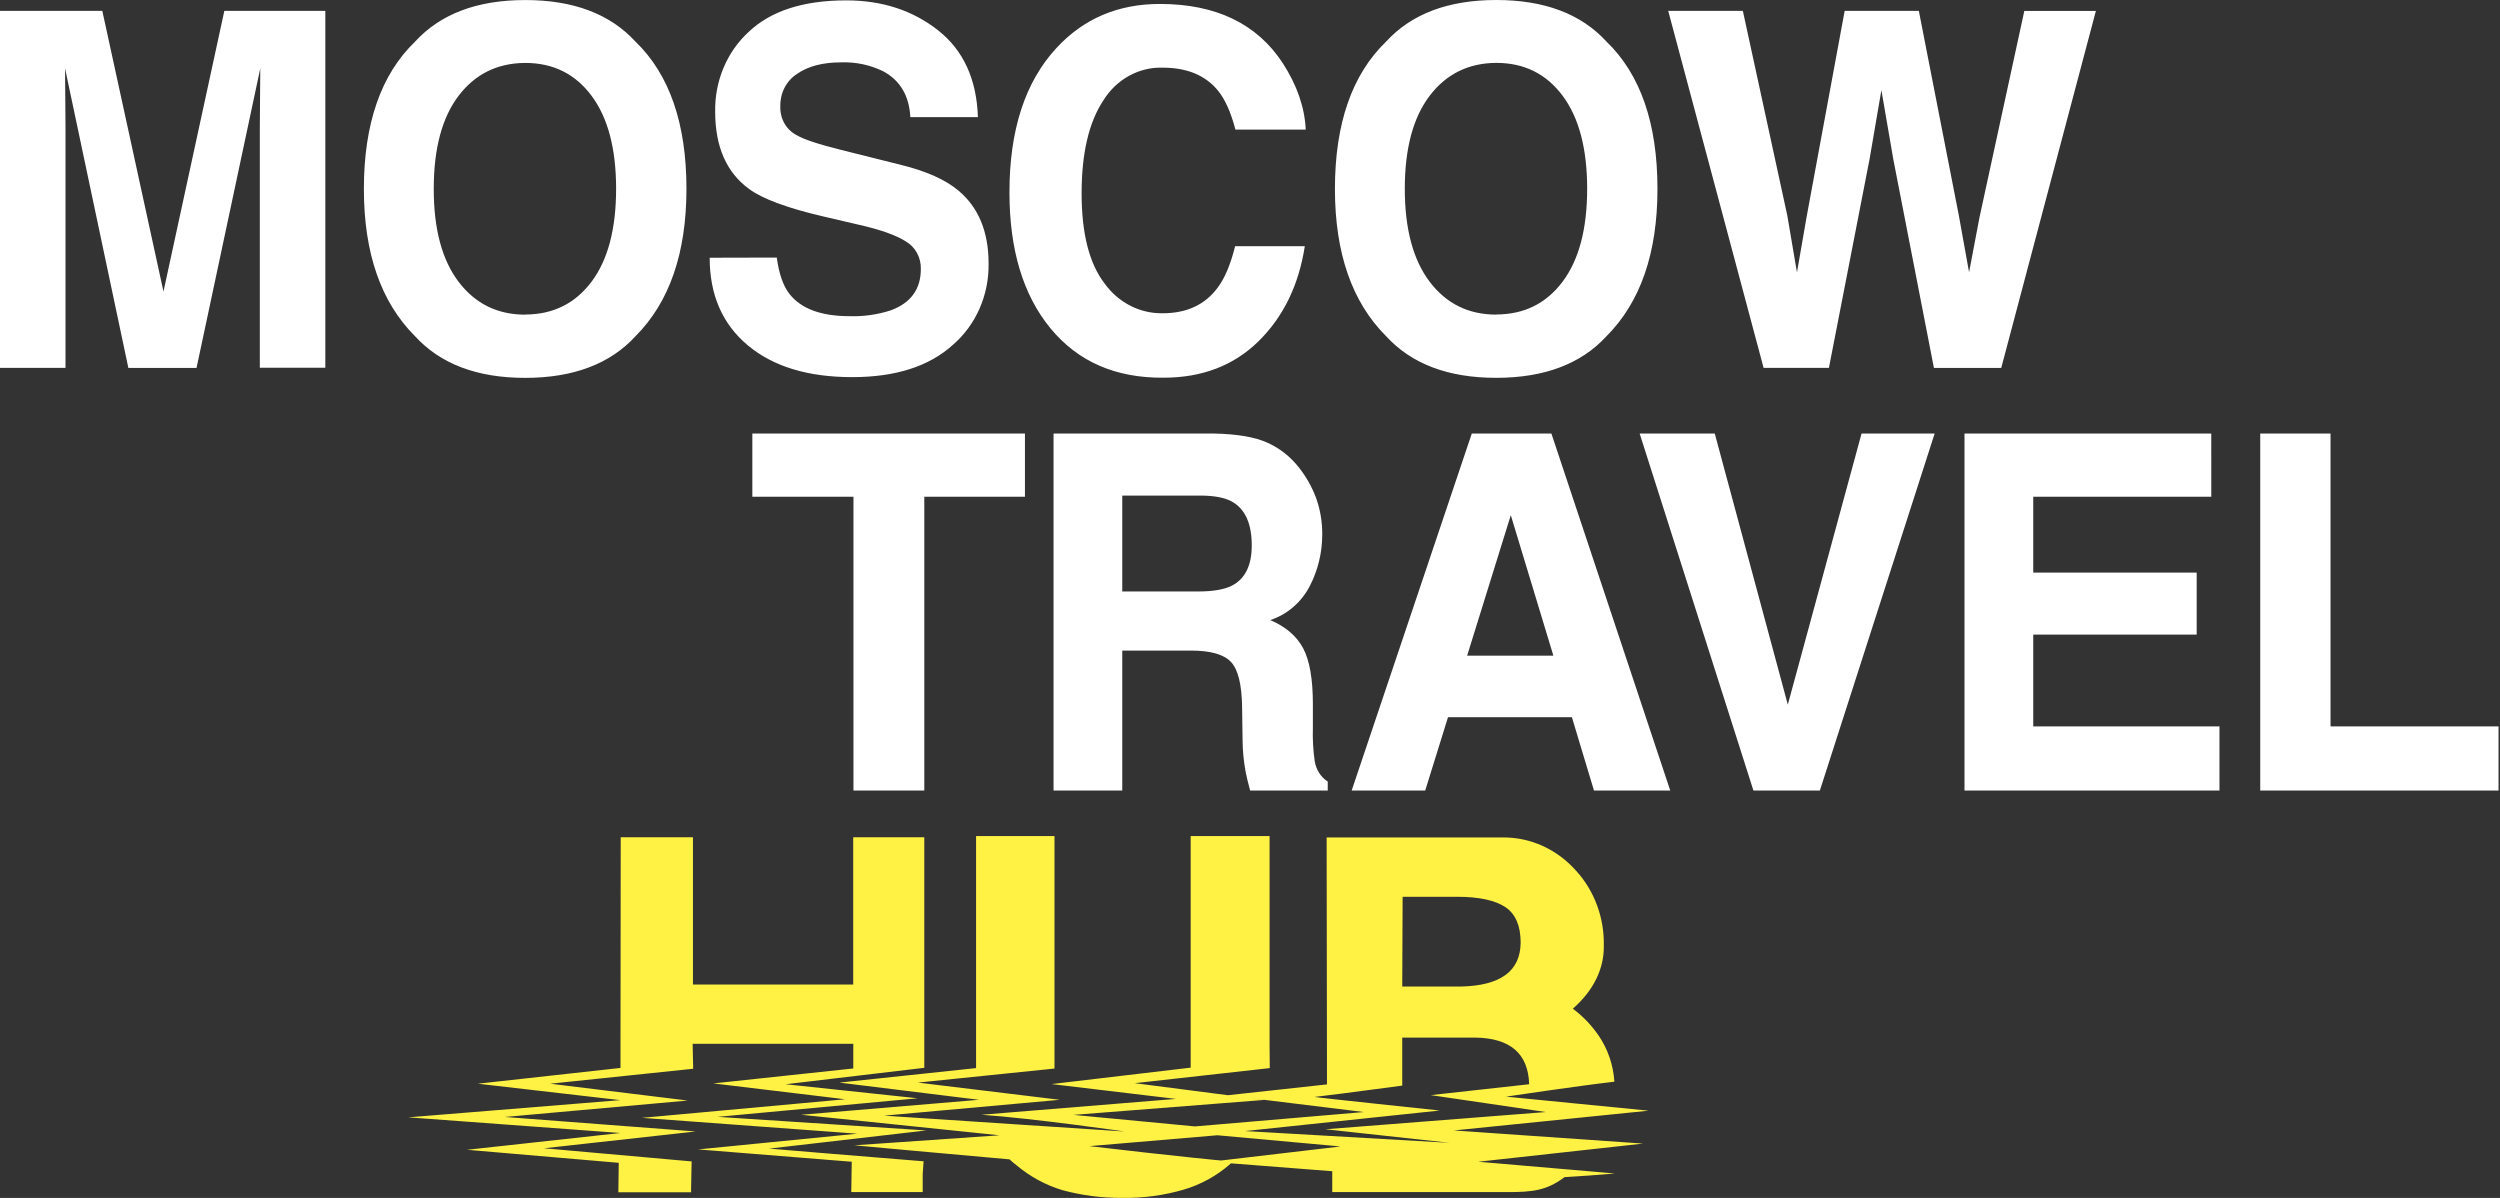
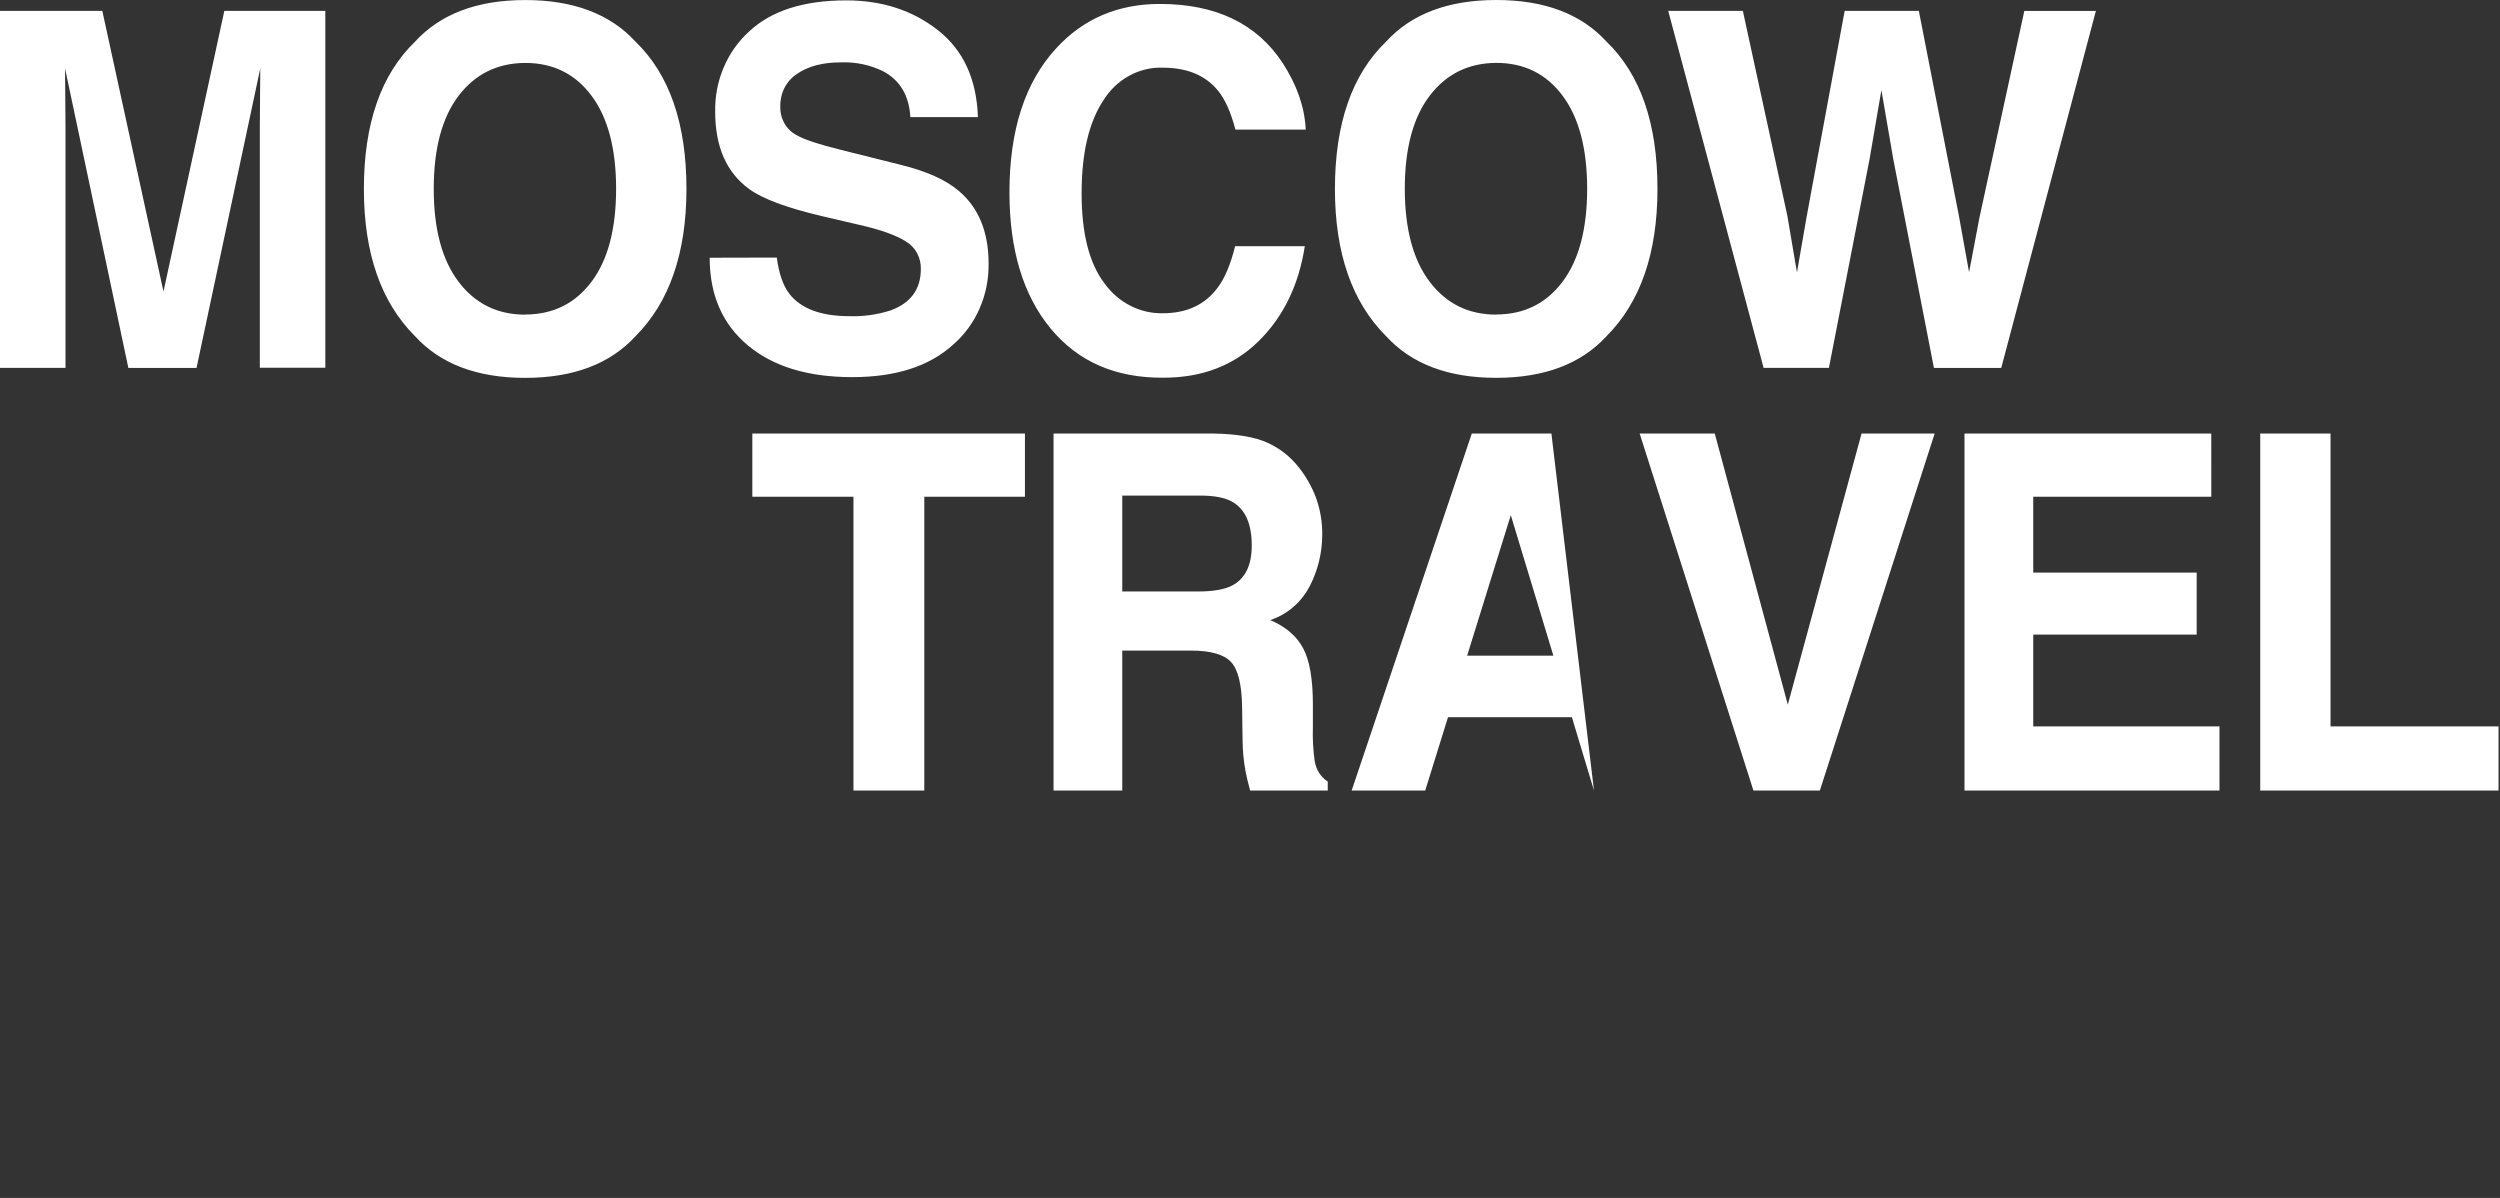
<svg xmlns="http://www.w3.org/2000/svg" width="1392" height="667" viewBox="0 0 1392 667" fill="none">
  <rect x="0" y="0" width="1392" height="667" fill="#333333" stroke="none" />
  <path d="M928.866 6.065L981.975 204.839H1018.34L1040.97 88.621L1047.56 50.178L1054.18 88.621L1076.81 204.862H1114.29L1166.99 6.087H1127.14L1102.16 121.14L1096.38 151.601L1090.67 119.905L1068.41 6.065H1027.11L1005.94 120.637L1000.55 151.67L995.166 119.996L970.422 6.065H928.866ZM922.874 105.177C922.874 68.77 913.427 41.443 894.531 23.193C880.392 7.734 859.93 0.004 833.145 0.004C806.361 0.004 785.899 7.734 771.76 23.193C752.792 41.488 743.301 68.816 743.287 105.177C743.287 140.883 752.778 168.211 771.76 187.162C785.914 202.651 806.375 210.389 833.145 210.373C859.915 210.358 880.377 202.621 894.531 187.162C913.427 168.211 922.874 140.883 922.874 105.177ZM833.145 175.179C817.655 175.179 805.29 169.08 796.051 156.884C786.812 144.687 782.192 127.421 782.192 105.086C782.192 82.69 786.812 65.432 796.051 53.311C805.29 41.191 817.655 35.093 833.145 35.016C848.664 35.016 860.972 41.115 870.067 53.311C879.163 65.508 883.718 82.743 883.732 105.017C883.732 127.398 879.177 144.664 870.067 156.815C860.957 168.966 848.65 175.064 833.145 175.11V175.179ZM562.062 107.076C562.062 139.092 569.692 164.354 584.952 182.862C600.212 201.371 621.17 210.518 647.825 210.305C669.379 210.305 687.046 203.513 700.826 189.929C714.606 176.345 723.17 158.728 726.518 137.079H687.721C685.149 147.324 681.916 155.008 678.022 160.131C670.995 169.675 660.757 174.439 647.307 174.424C641.067 174.526 634.89 173.072 629.275 170.181C623.66 167.289 618.763 163.04 614.977 157.775C606.484 146.661 602.238 129.959 602.238 107.67C602.238 85.381 606.262 68.145 614.308 55.964C617.881 50.181 622.788 45.464 628.564 42.261C634.341 39.059 640.793 37.478 647.307 37.669C661.001 37.669 671.333 41.984 678.302 50.613C682.196 55.461 685.393 62.649 687.893 72.178H727.035C726.461 59.783 722.186 47.426 714.211 35.108C699.842 13.184 677.045 2.215 645.82 2.2C622.513 2.2 603.316 10.379 588.228 26.738C570.784 45.597 562.062 72.376 562.062 107.076ZM395.148 143.505C395.148 164.179 402.218 180.431 416.357 192.261C430.496 204.092 449.895 210 474.553 209.985C498.693 209.985 517.373 203.985 530.593 191.987C536.919 186.534 541.994 179.626 545.433 171.785C548.872 163.944 550.586 155.377 550.444 146.73C550.444 129.03 544.862 115.507 533.697 106.161C526.512 100.063 515.735 95.252 501.366 91.731L468.474 83.498C455.801 80.342 447.503 77.621 443.601 75.265C440.772 73.836 438.4 71.557 436.78 68.712C435.159 65.867 434.361 62.579 434.484 59.257C434.384 55.648 435.187 52.075 436.811 48.901C438.436 45.728 440.823 43.068 443.731 41.191C449.895 36.861 458.143 34.704 468.474 34.719C476.507 34.443 484.491 36.149 491.796 39.704C501.193 44.766 506.223 53.266 506.884 65.203H544.495C543.805 44.072 536.405 27.957 522.295 16.859C508.184 5.76 491.142 0.21 471.169 0.21C447.23 0.21 429.088 6.095 416.745 17.865C410.778 23.365 406.024 30.19 402.82 37.857C399.617 45.524 398.042 53.845 398.209 62.23C398.209 81.729 404.517 96.068 417.133 105.246C424.591 110.735 438.292 115.811 458.236 120.477L478.519 125.21C490.373 127.909 499.06 130.996 504.513 134.518C507.06 136.022 509.171 138.235 510.618 140.92C512.066 143.604 512.794 146.657 512.725 149.749C512.725 161 507.142 168.684 495.977 172.8C488.537 175.204 480.775 176.301 473.001 176.048C457.266 176.048 446.152 171.954 439.657 163.767C436.108 159.285 433.73 152.5 432.523 143.414L395.148 143.505ZM382.216 105.2C382.216 68.793 372.768 41.465 353.872 23.216C339.719 7.757 319.25 0.027 292.465 0.027C265.681 0.027 245.219 7.757 231.08 23.216C212.112 41.511 202.621 68.839 202.607 105.2C202.607 140.906 212.098 168.234 231.08 187.185C245.233 202.674 265.695 210.412 292.465 210.396C319.235 210.381 339.704 202.644 353.872 187.185C372.754 168.234 382.201 140.906 382.216 105.2ZM292.465 175.201C276.975 175.201 264.603 169.103 255.349 156.906C246.096 144.71 241.483 127.444 241.512 105.109C241.512 82.713 246.124 65.455 255.349 53.334C264.574 41.214 276.946 35.115 292.465 35.039C307.984 35.039 320.291 41.138 329.387 53.334C338.483 65.531 343.038 82.766 343.052 105.04C343.052 127.421 338.497 144.687 329.387 156.838C320.277 168.989 307.97 175.087 292.465 175.133V175.201ZM91.022 162.326L56.967 6.065H0V204.839H36.469V70.326C36.469 66.468 36.426 61.049 36.34 54.066C36.254 47.083 36.211 41.747 36.211 38.058L71.473 204.862H109.429L144.929 38.058C144.929 41.824 144.885 47.16 144.799 54.066C144.713 60.972 144.67 66.392 144.67 70.326V204.771H181.139V6.065H124.905L91.022 162.326Z" fill="white" />
-   <path d="M860.752 619.186L738.003 628.768L807.299 636.338L693.192 629.774L801.695 618.34C801.695 618.34 732.14 611.022 731.925 610.77C749.513 608.735 780.27 604.459 780.766 604.459V577.725H821.266C840.858 577.976 850.902 586.552 851.441 603.704L796.651 609.764L860.752 619.186ZM811.545 499.331C823.701 499.331 832.689 501.366 838.272 505.14C843.854 508.913 846.635 515.476 846.699 524.555C846.699 540.723 835.491 548.796 813.571 549.299H780.766L780.981 499.331H811.545ZM917.978 618.431L838.53 610.61C838.53 610.61 879.159 604.55 898.881 602.286C898.287 592.886 895.168 583.863 889.893 576.284C885.959 570.625 881.183 565.682 875.754 561.648C887.242 551.563 893.212 539.443 892.997 526.59C893.162 518.919 891.892 511.289 889.262 504.141C886.632 496.994 882.692 490.47 877.672 484.946C872.437 478.995 866.094 474.264 859.044 471.051C851.994 467.839 844.392 466.216 836.72 466.285H738.671L738.865 603.795L683.321 609.856L759.384 619.186L643.812 629.02L746.452 638.35L674.009 646.857L741.796 652.14V663.757H839.436C852.864 663.757 861.14 663.002 871.12 655.433C880.366 654.93 899.14 653.398 899.14 653.398L823.098 646.857L914.831 636.749L809.497 629.431L917.978 618.431ZM707.008 594.716L706.901 583.602V465.531H662.974V585.637V594.465L585.509 603.612L654.74 611.868L546.496 620.695C575.616 622.708 626.246 630.026 626.246 630.026L492.224 621.198L590.078 612.371L511.062 602.789L587.147 594.968V590.669V465.531H543.479V594.716L467.35 602.789L545.117 612.371L446.12 620.695L556.497 632.13L475.713 637.71C475.713 637.71 533.068 643.015 562.123 645.531C563.265 646.56 564.623 647.818 566.003 648.824C573.603 655.205 582.321 659.923 591.652 662.705C602.549 665.636 613.755 667.073 624.996 666.982C636.48 667.165 647.93 665.625 659.008 662.408C668.563 659.625 677.452 654.722 685.088 648.023L686.467 646.766C662.09 644.73 606.61 638.167 606.61 638.167L698.602 630.346L597.73 620.764L703.926 612.44L631.85 603.109L707.008 594.716ZM344.515 647.452L344.299 663.849H384.799V661.562L385.101 646.674L302.873 639.356L387.321 630.003L281.082 621.93L382.881 612.783L306.343 603.407L385.963 595.082L385.661 581.201H475.11V594.922L397.214 603.246L470.605 612.074L357.469 622.41L477.308 631.238L388.765 639.997L474.248 646.857L473.989 663.757H513.756V653.649L514.252 646.606C479.011 643.816 428.252 639.539 428.252 639.539L515.76 629.431L399.52 621.862L510.911 611.525L437.434 603.704L514.64 594.556V466.194H475.067V548.201H385.834V466.194H345.614L345.485 594.625L266.08 603.407L345.377 612.554L227.348 622.136L345.485 630.849L260.045 640.202L344.515 647.452Z" fill="#FFF245" />
-   <path d="M1258.5 440.178H1391.18V404.457H1297.64V241.403H1258.5V440.178ZM1231.23 241.403H1093.83V440.178H1235.8V404.457H1132.11V353.345H1223.11V318.813H1132.11V276.598H1231.25L1231.23 241.403ZM995.453 392.336L954.781 241.403H912.966L976.313 440.178H1013.3L1077.21 241.403H1036.51L995.453 392.336ZM752.605 440.178H793.557L806.252 399.334H875.225L887.532 440.178H929.994L863.823 241.403H819.487L752.605 440.178ZM841.213 286.843L864.922 365.077H816.9L841.213 286.843ZM676.304 241.403H586.618V440.178H624.876V362.241H663.113C674.019 362.241 681.455 364.353 685.421 368.576C689.387 372.799 691.449 381.253 691.607 393.937L691.866 412.392C691.934 418.143 692.49 423.875 693.525 429.521C694.021 432.219 694.883 435.787 696.069 440.178H739.284V435.192C737.387 433.961 735.76 432.314 734.511 430.362C733.262 428.41 732.421 426.197 732.042 423.872C731.163 417.76 730.817 411.574 731.008 405.394V392.039C731.008 378.12 729.204 367.76 725.597 360.96C721.991 354.161 715.877 348.924 707.255 345.25C716.787 342.171 724.784 335.216 729.499 325.903C733.848 317.339 736.156 307.776 736.224 298.049C736.336 290.91 735.158 283.815 732.753 277.147C730.467 271.081 727.288 265.438 723.334 260.43C718.62 254.37 712.603 249.602 705.789 246.525C698.892 243.385 689.042 241.677 676.239 241.403H676.304ZM668.113 275.935C676.16 275.935 682.188 277.101 686.197 279.434C693.382 283.58 696.974 291.676 696.974 303.72C696.974 314.865 693.274 322.328 685.874 326.108C681.663 328.258 675.384 329.333 667.035 329.333H624.876V275.935H668.113ZM418.906 241.403V276.598H475.205V440.178H514.649V276.598H570.689V241.403H418.906Z" fill="white" />
+   <path d="M1258.5 440.178H1391.18V404.457H1297.64V241.403H1258.5V440.178ZM1231.23 241.403H1093.83V440.178H1235.8V404.457H1132.11V353.345H1223.11V318.813H1132.11V276.598H1231.25L1231.23 241.403ZM995.453 392.336L954.781 241.403H912.966L976.313 440.178H1013.3L1077.21 241.403H1036.51L995.453 392.336ZM752.605 440.178H793.557L806.252 399.334H875.225L887.532 440.178L863.823 241.403H819.487L752.605 440.178ZM841.213 286.843L864.922 365.077H816.9L841.213 286.843ZM676.304 241.403H586.618V440.178H624.876V362.241H663.113C674.019 362.241 681.455 364.353 685.421 368.576C689.387 372.799 691.449 381.253 691.607 393.937L691.866 412.392C691.934 418.143 692.49 423.875 693.525 429.521C694.021 432.219 694.883 435.787 696.069 440.178H739.284V435.192C737.387 433.961 735.76 432.314 734.511 430.362C733.262 428.41 732.421 426.197 732.042 423.872C731.163 417.76 730.817 411.574 731.008 405.394V392.039C731.008 378.12 729.204 367.76 725.597 360.96C721.991 354.161 715.877 348.924 707.255 345.25C716.787 342.171 724.784 335.216 729.499 325.903C733.848 317.339 736.156 307.776 736.224 298.049C736.336 290.91 735.158 283.815 732.753 277.147C730.467 271.081 727.288 265.438 723.334 260.43C718.62 254.37 712.603 249.602 705.789 246.525C698.892 243.385 689.042 241.677 676.239 241.403H676.304ZM668.113 275.935C676.16 275.935 682.188 277.101 686.197 279.434C693.382 283.58 696.974 291.676 696.974 303.72C696.974 314.865 693.274 322.328 685.874 326.108C681.663 328.258 675.384 329.333 667.035 329.333H624.876V275.935H668.113ZM418.906 241.403V276.598H475.205V440.178H514.649V276.598H570.689V241.403H418.906Z" fill="white" />
</svg>